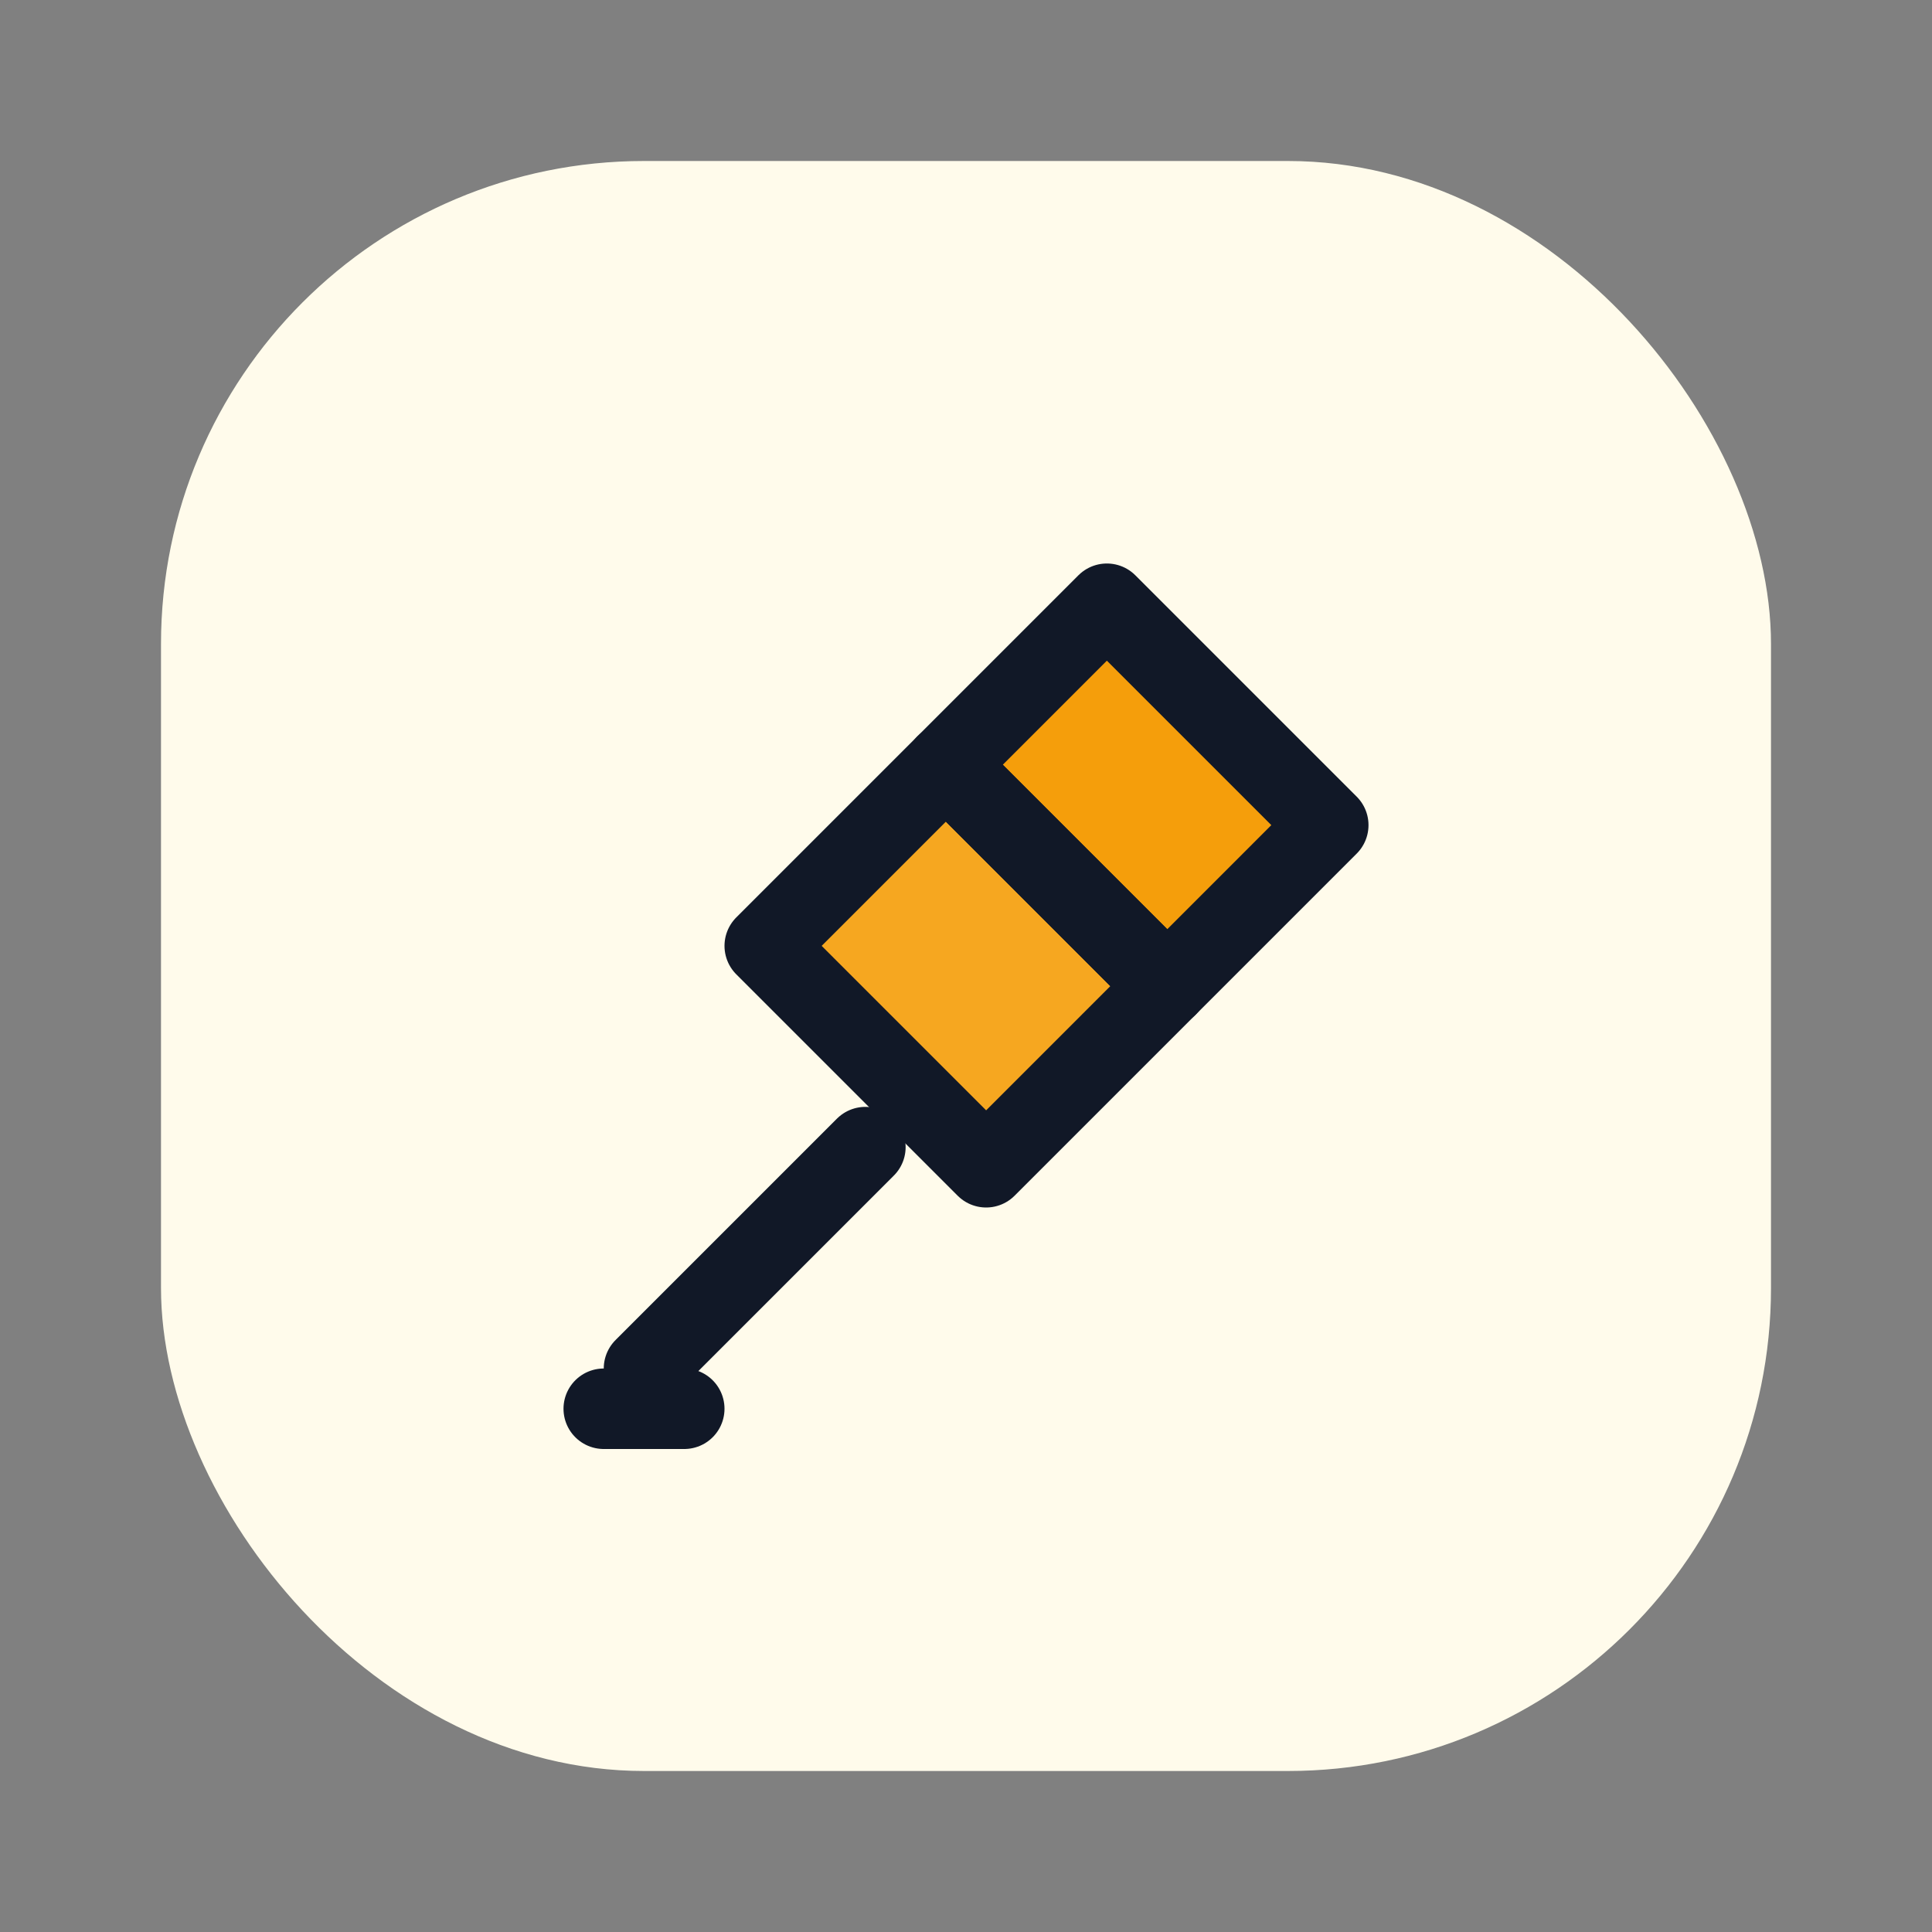
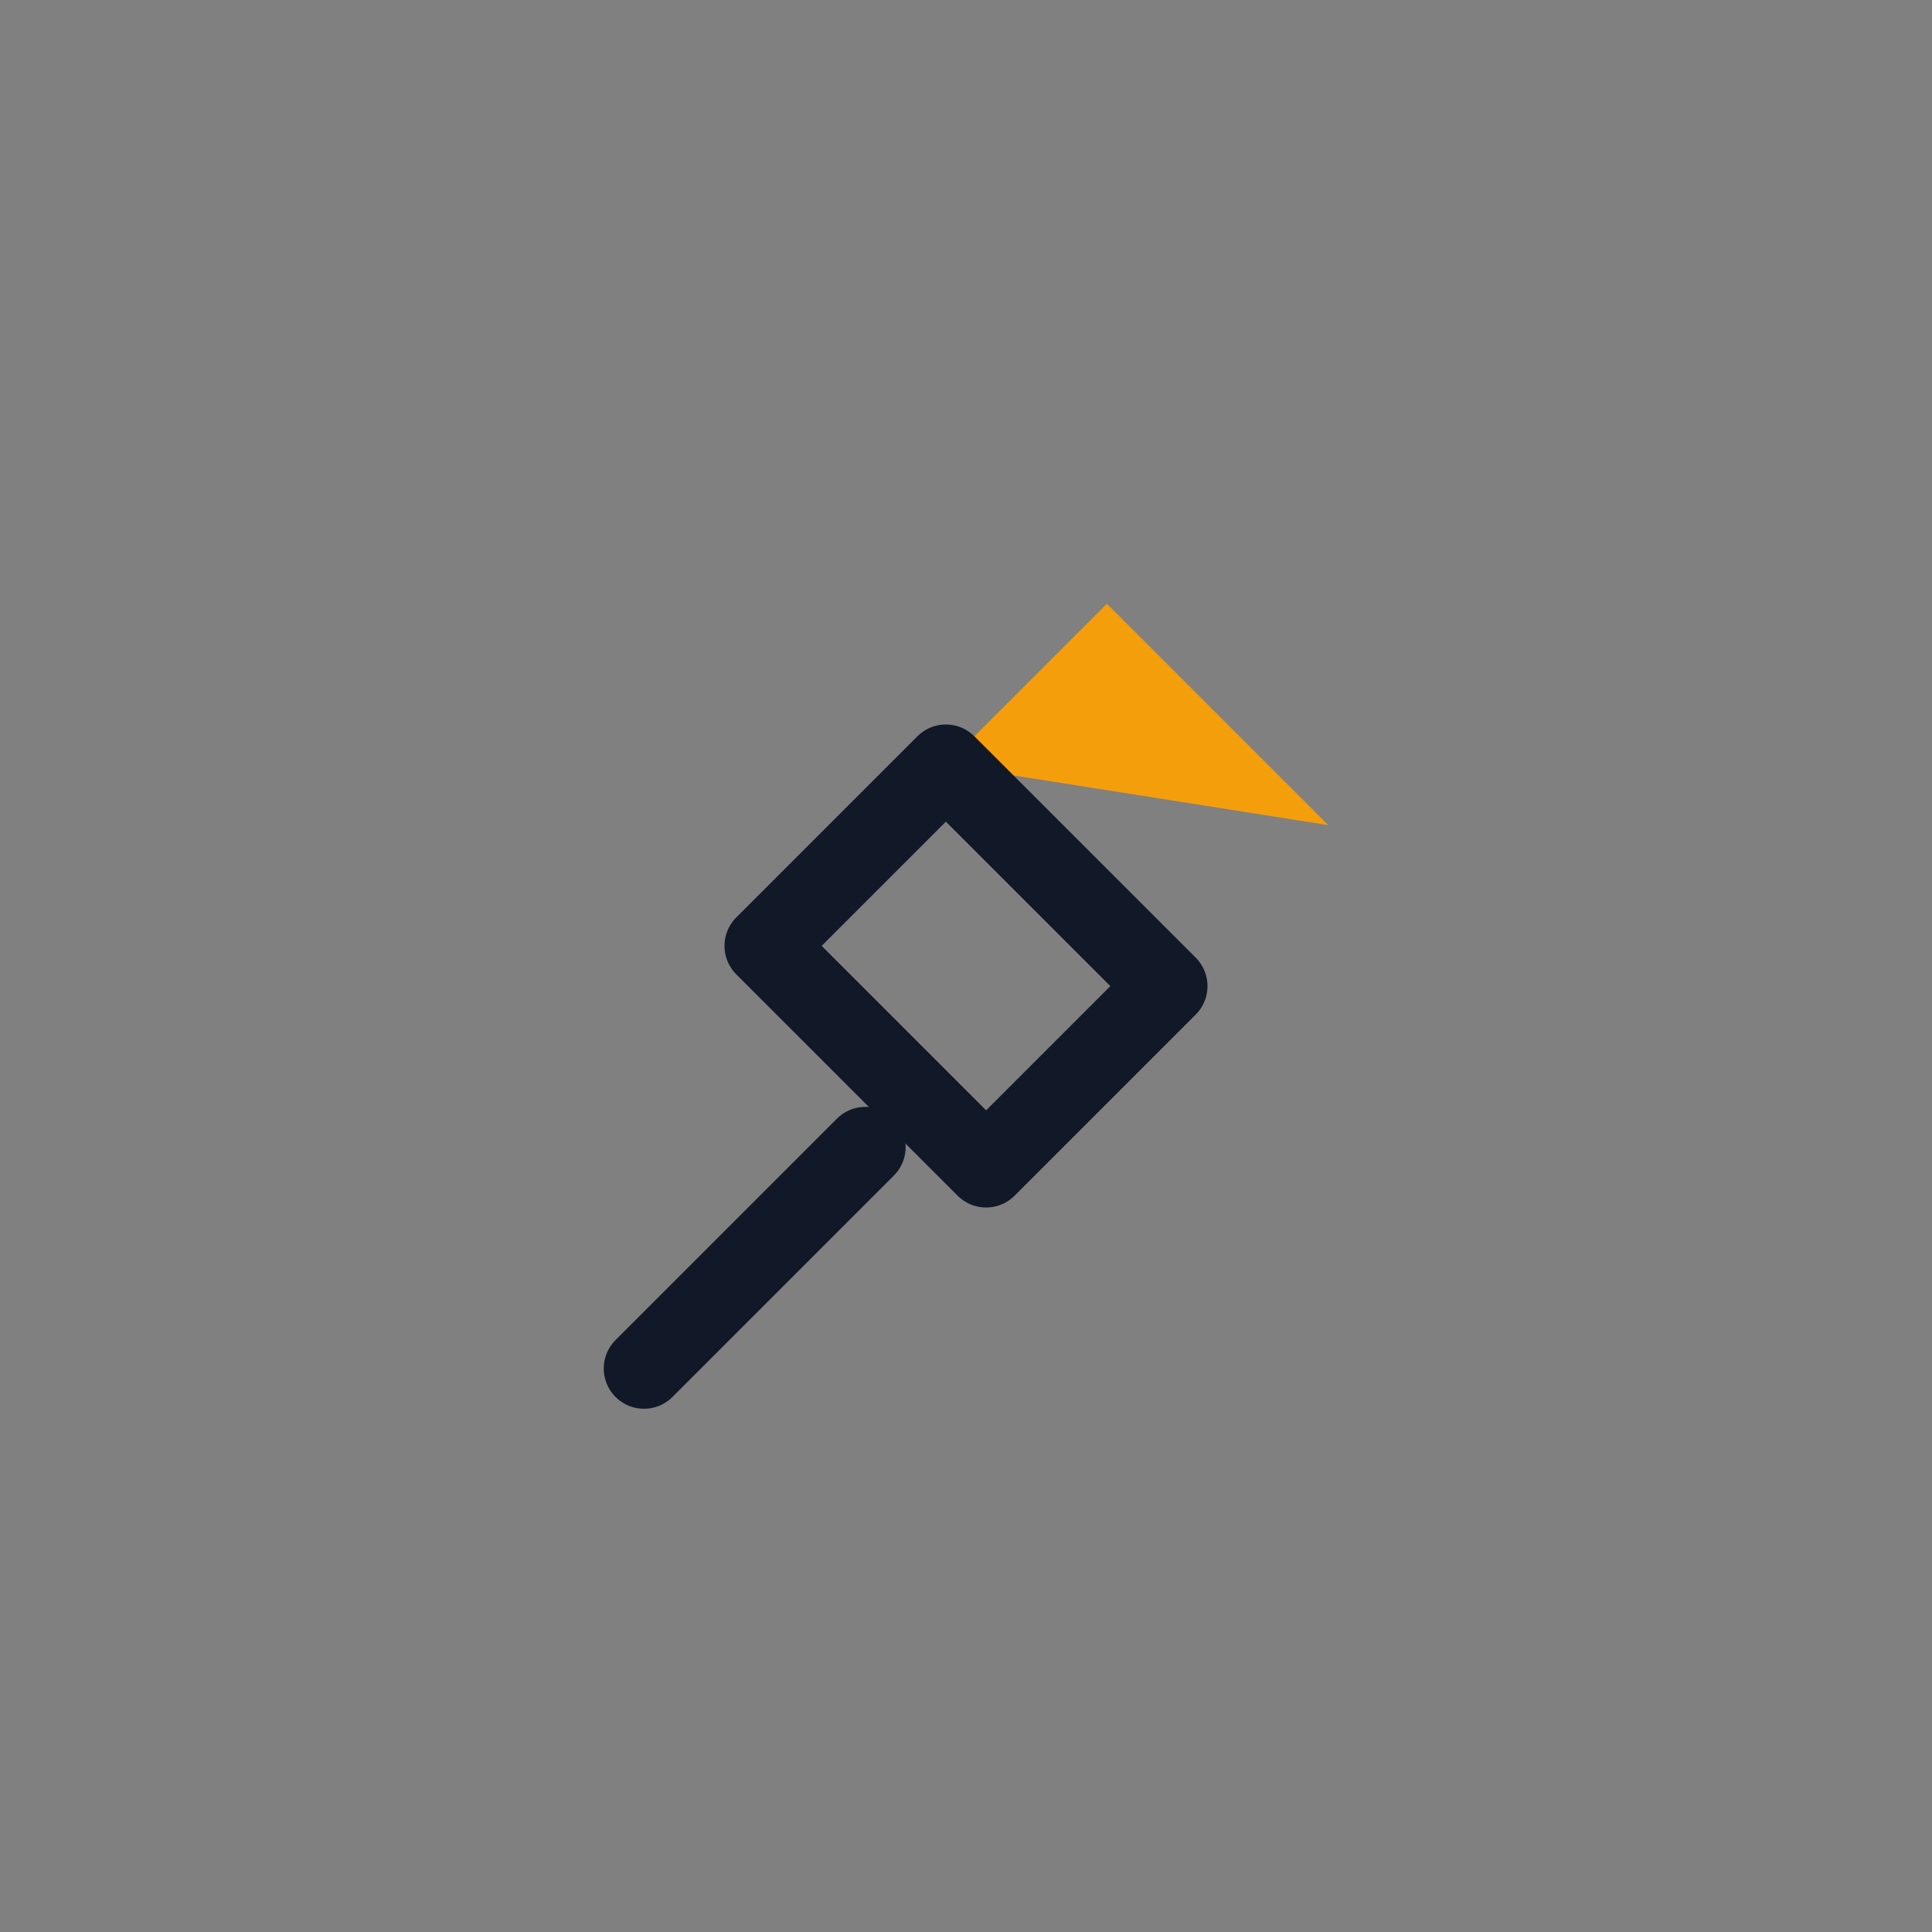
<svg xmlns="http://www.w3.org/2000/svg" width="96" height="96" viewBox="0 0 96 96" fill="none">
  <rect x="0" y="0" width="96" height="96" fill="#808080" stroke="none" />
-   <rect x="8" y="8" width="80" height="80" rx="24" fill="#FFFBEB" />
-   <path d="M55 30L66 41L58 49L47 38L55 30Z" fill="#F59E0B" />
-   <path d="M38 47L47 38L58 49L49 58L38 47Z" fill="#F59E0B" opacity="0.9" />
+   <path d="M55 30L66 41L47 38L55 30Z" fill="#F59E0B" />
  <path d="M32 68L43 57" stroke="#111827" stroke-width="4" stroke-linecap="round" />
-   <path d="M55 30L66 41L58 49L47 38L55 30Z" stroke="#111827" stroke-width="4" stroke-linejoin="round" />
  <path d="M38 47L47 38L58 49L49 58L38 47Z" stroke="#111827" stroke-width="4" stroke-linejoin="round" />
-   <path d="M30 70H34" stroke="#111827" stroke-width="4" stroke-linecap="round" />
</svg>